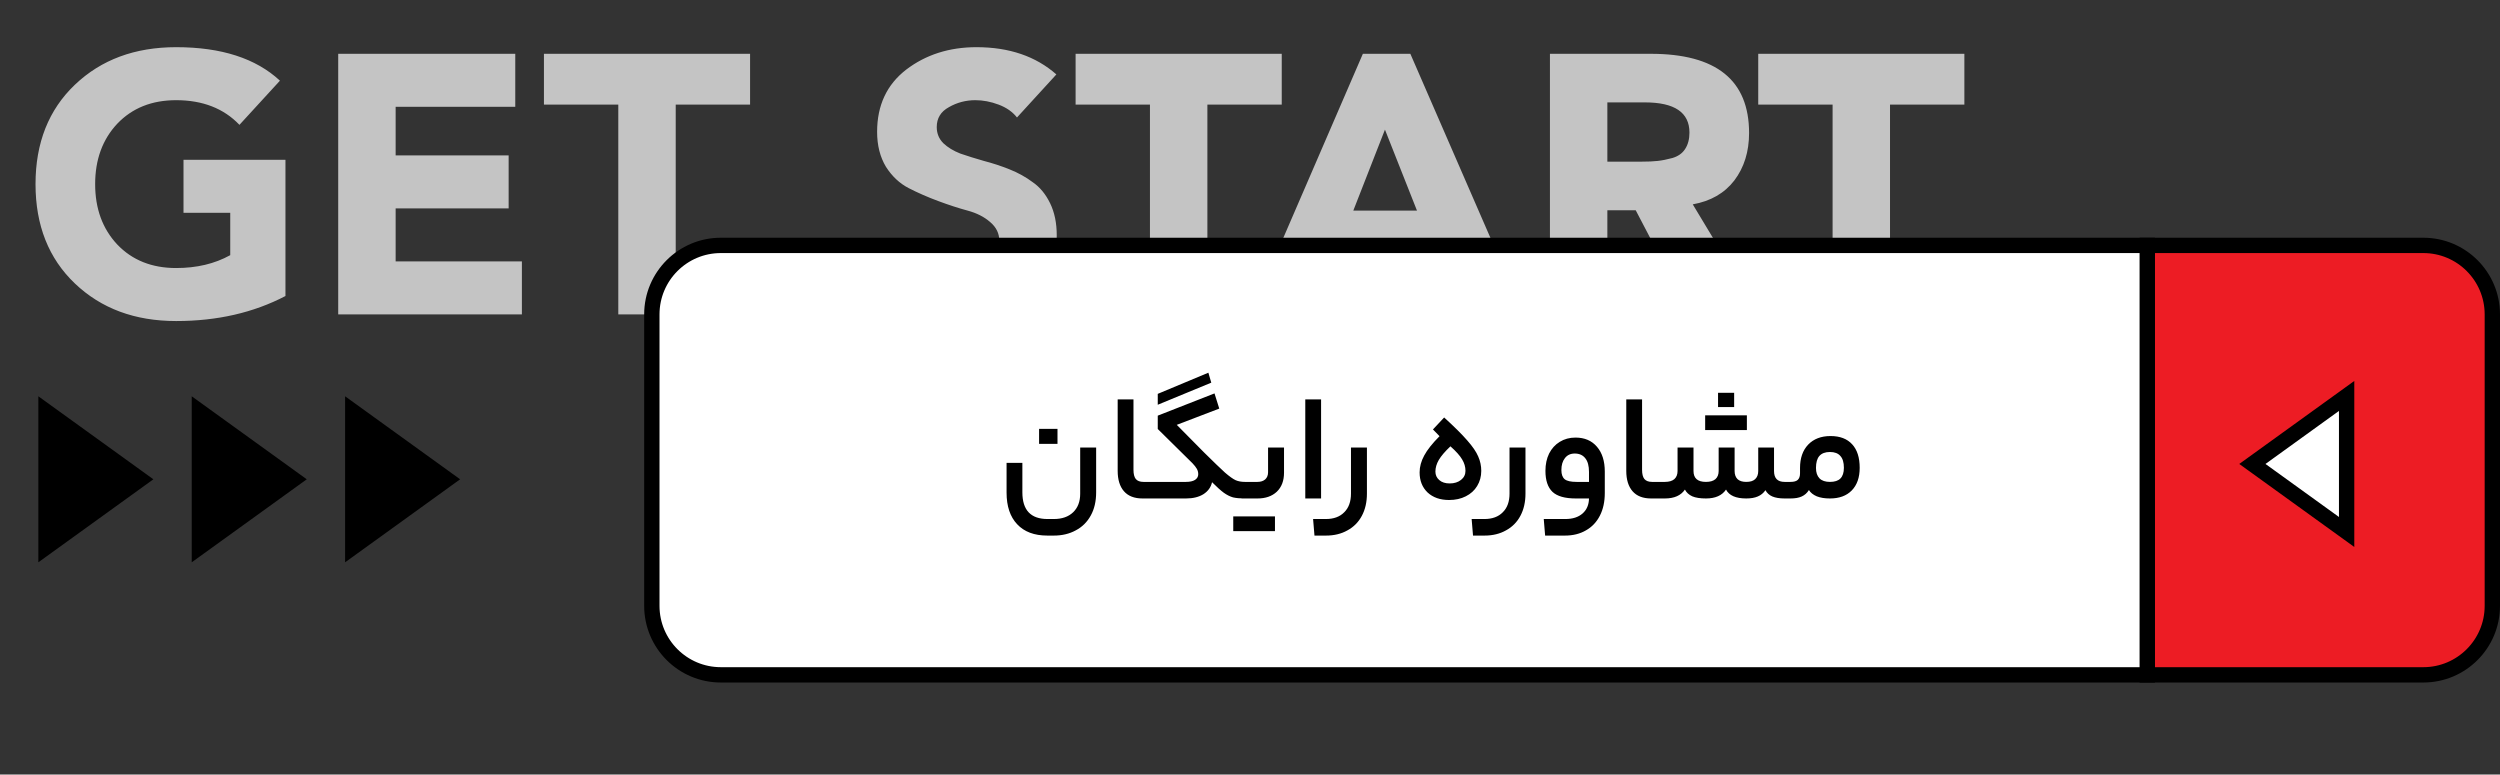
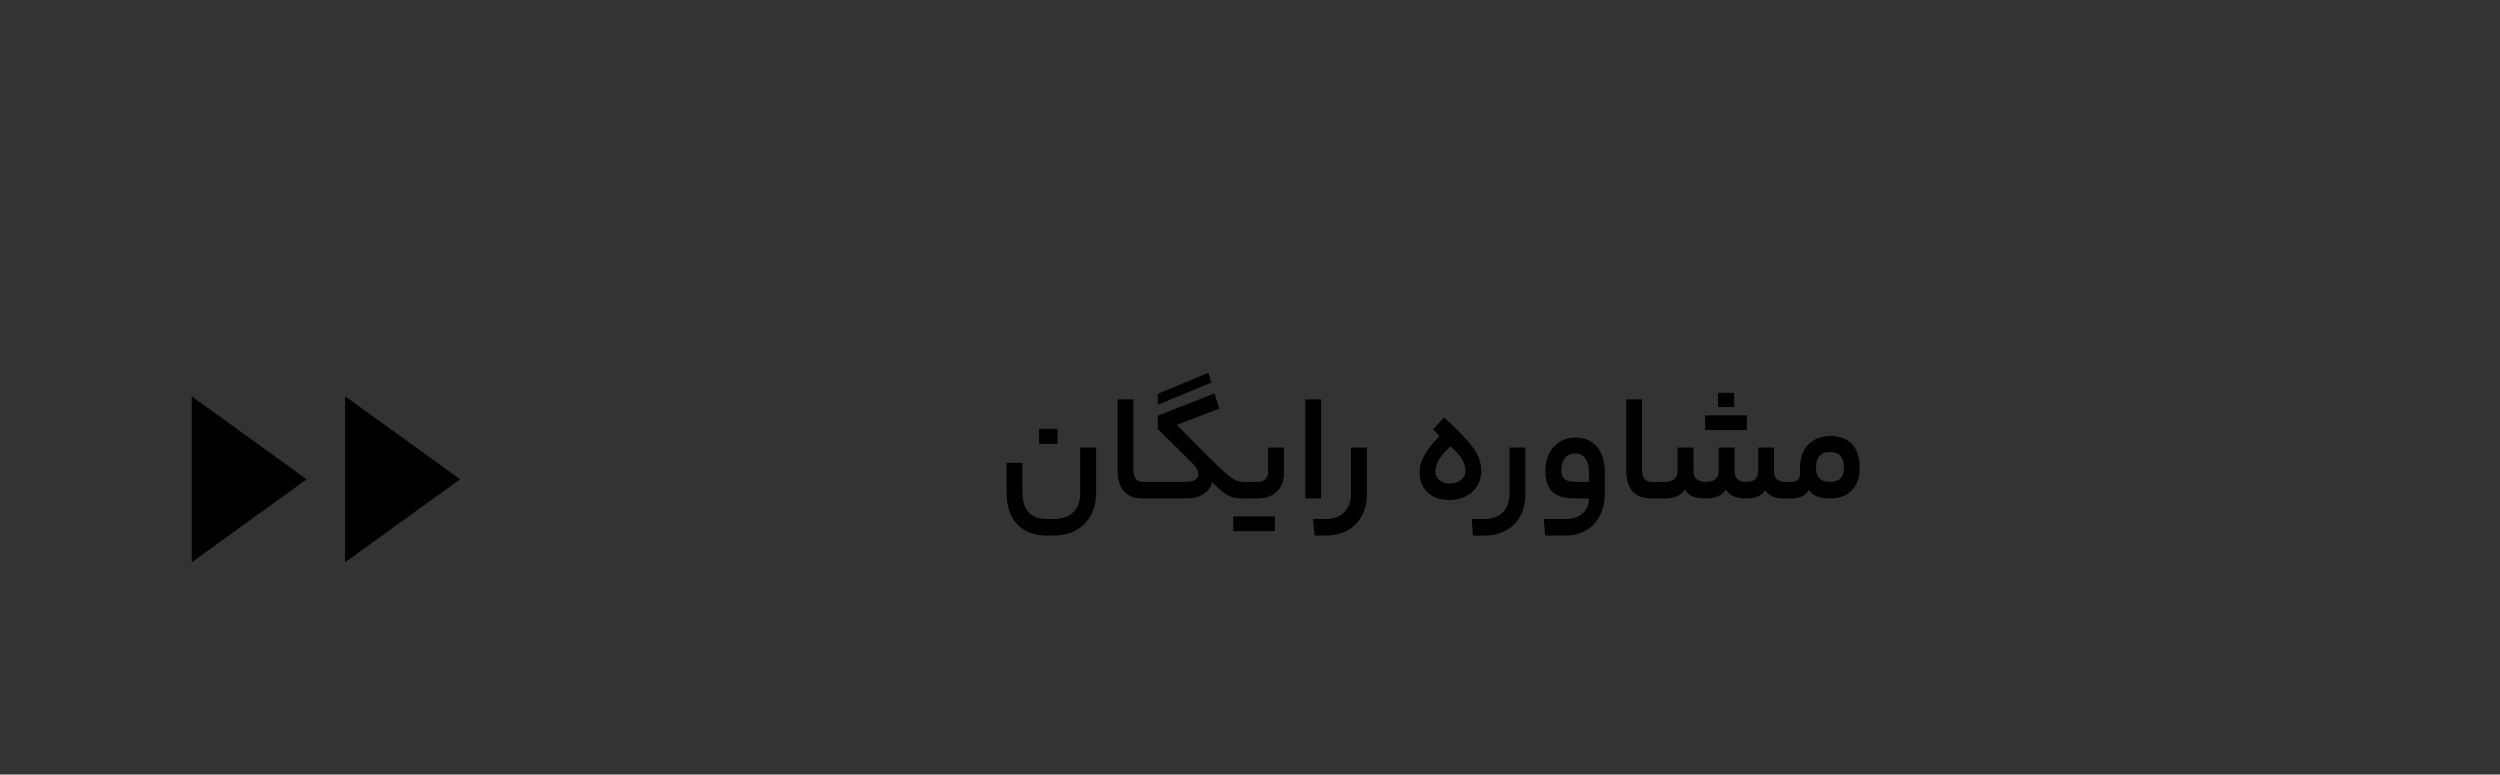
<svg xmlns="http://www.w3.org/2000/svg" width="326" height="101" viewBox="0 0 326 101" fill="none">
  <rect x="0" y="0" width="326" height="101" fill="#333333" stroke="none" />
-   <path d="M37.224 20.84V38.6C33.064 40.776 28.312 41.864 22.968 41.864C17.592 41.864 13.192 40.232 9.768 36.968C6.344 33.704 4.632 29.384 4.632 24.008C4.632 18.632 6.344 14.312 9.768 11.048C13.192 7.784 17.592 6.152 22.968 6.152C28.856 6.152 33.368 7.608 36.504 10.52L31.224 16.28C29.176 14.136 26.424 13.064 22.968 13.064C19.8 13.064 17.24 14.088 15.288 16.136C13.368 18.184 12.408 20.808 12.408 24.008C12.408 27.208 13.368 29.832 15.288 31.88C17.24 33.928 19.8 34.952 22.968 34.952C25.656 34.952 28.008 34.392 30.024 33.272V27.752H23.928V20.84H37.224ZM44.103 41V7.016H67.191V13.928H51.591V20.264H66.327V27.176H51.591V34.088H68.055V41H44.103ZM80.626 41V13.64H70.93V7.016H97.81V13.64H88.114V41H80.626ZM137.751 9.704L132.615 15.32C132.039 14.584 131.239 14.024 130.215 13.64C129.191 13.256 128.183 13.064 127.191 13.064C125.943 13.064 124.791 13.368 123.735 13.976C122.679 14.552 122.151 15.416 122.151 16.568C122.151 17.4 122.439 18.104 123.015 18.68C123.591 19.224 124.327 19.672 125.223 20.024C126.151 20.344 127.175 20.664 128.295 20.984C129.415 21.272 130.535 21.64 131.655 22.088C132.775 22.536 133.783 23.096 134.679 23.768C135.607 24.408 136.359 25.32 136.935 26.504C137.511 27.688 137.799 29.08 137.799 30.68C137.799 34.296 136.551 37.064 134.055 38.984C131.559 40.904 128.439 41.864 124.695 41.864C120.151 41.864 116.343 40.44 113.271 37.592L118.599 31.736C119.367 32.728 120.327 33.512 121.479 34.088C122.663 34.664 123.879 34.952 125.127 34.952C126.471 34.952 127.671 34.648 128.727 34.04C129.783 33.4 130.311 32.52 130.311 31.4C130.311 30.44 129.911 29.624 129.111 28.952C128.343 28.28 127.367 27.784 126.183 27.464C124.999 27.144 123.719 26.728 122.343 26.216C120.967 25.704 119.687 25.144 118.503 24.536C117.319 23.928 116.327 23 115.527 21.752C114.759 20.472 114.375 18.952 114.375 17.192C114.375 13.736 115.639 11.032 118.167 9.08C120.727 7.128 123.783 6.152 127.335 6.152C131.591 6.152 135.063 7.336 137.751 9.704ZM149.954 41V13.64H140.258V7.016H167.138V13.64H157.442V41H149.954ZM163.03 41L177.718 7.016H183.91L198.694 41H190.246L187.318 33.8H174.118L171.286 41H163.03ZM184.774 27.464L180.598 16.904L176.47 27.464H184.774ZM202.112 41V7.016H215.264C223.808 7.016 228.08 10.456 228.08 17.336C228.08 19.768 227.44 21.832 226.16 23.528C224.88 25.192 223.072 26.232 220.736 26.648L229.376 41H220.4L213.296 27.416H209.6V41H202.112ZM209.6 13.352V21.08H214.016C214.912 21.08 215.632 21.048 216.176 20.984C216.752 20.92 217.392 20.792 218.096 20.6C218.832 20.376 219.376 19.992 219.728 19.448C220.112 18.872 220.304 18.152 220.304 17.288C220.304 14.664 218.368 13.352 214.496 13.352H209.6ZM238.97 41V13.64H229.274V7.016H256.154V13.64H246.458V41H238.97Z" fill="#C4C4C4" />
-   <path d="M280 32H316C320.971 32 325 36.029 325 41V79C325 83.971 320.971 88 316 88H280V32Z" fill="#ED1C24" stroke="black" stroke-width="2" />
-   <path d="M306 69.37L293.709 60.5L306 51.63V69.37Z" fill="white" stroke="black" stroke-width="2" />
  <path d="M46 53.63L58.291 62.5L46 71.37V53.63Z" fill="black" stroke="black" stroke-width="2" />
  <path d="M26 53.63L38.291 62.5L26 71.37V53.63Z" fill="black" stroke="black" stroke-width="2" />
-   <path d="M6 53.63L18.291 62.5L6 71.37L6 53.63Z" fill="black" stroke="black" stroke-width="2" />
-   <path d="M85 41C85 36.029 89.029 32 94 32H280V88H94C89.029 88 85 83.971 85 79V41Z" fill="white" stroke="black" stroke-width="2" />
  <path d="M136.577 69.84C134.87 69.84 133.557 69.347 132.637 68.36C131.717 67.387 131.257 66.013 131.257 64.24V60.36H133.317V64.2C133.317 66.52 134.41 67.68 136.597 67.68H137.417C138.484 67.68 139.324 67.387 139.937 66.8C140.55 66.213 140.857 65.407 140.857 64.38V58.36H142.937V64.2C142.937 65.373 142.704 66.38 142.237 67.22C141.77 68.073 141.117 68.72 140.277 69.16C139.45 69.613 138.497 69.84 137.417 69.84H136.577ZM135.497 57.88V55.92H137.897V57.88H135.497ZM149.585 62.84C149.651 62.84 149.698 62.913 149.725 63.06C149.765 63.207 149.785 63.507 149.785 63.96C149.785 64.387 149.765 64.667 149.725 64.8C149.698 64.933 149.651 65 149.585 65H148.985C147.918 65 147.111 64.687 146.565 64.06C146.018 63.433 145.745 62.547 145.745 61.4V52.08H147.805V61.26C147.805 61.807 147.905 62.207 148.105 62.46C148.318 62.713 148.651 62.84 149.105 62.84H149.585ZM157.571 48.6L157.951 49.9L150.971 52.78V51.36L157.571 48.6ZM154.651 62.84C155.158 62.84 155.551 62.753 155.831 62.58C156.111 62.393 156.251 62.147 156.251 61.84C156.251 61.587 156.191 61.353 156.071 61.14C155.951 60.927 155.758 60.68 155.491 60.4L150.971 55.94V54.2L158.371 51.3L158.991 53.28L153.451 55.4L157.031 59.02C158.258 60.233 159.158 61.1 159.731 61.62C160.318 62.127 160.785 62.46 161.131 62.62C161.478 62.767 161.878 62.84 162.331 62.84C162.465 62.84 162.531 63.213 162.531 63.96C162.531 64.653 162.465 65 162.331 65C161.705 65 161.191 64.953 160.791 64.86C160.405 64.753 160.005 64.553 159.591 64.26C159.191 63.967 158.678 63.507 158.051 62.88C157.905 63.533 157.531 64.053 156.931 64.44C156.331 64.813 155.571 65 154.651 65H149.191C149.058 65 148.991 64.653 148.991 63.96C148.991 63.213 149.058 62.84 149.191 62.84H154.651ZM167.436 61.64C167.436 62.693 167.123 63.52 166.496 64.12C165.869 64.707 165.029 65 163.976 65H161.936C161.803 65 161.736 64.653 161.736 63.96C161.736 63.213 161.803 62.84 161.936 62.84H163.976C164.389 62.84 164.723 62.733 164.976 62.52C165.229 62.293 165.356 61.98 165.356 61.58V58.36H167.436V61.64ZM166.256 67.34V69.26H160.816V67.34H166.256ZM170.209 52.08H172.269V65H170.209V52.08ZM178.247 64.36C178.247 65.467 178.027 66.433 177.587 67.26C177.147 68.087 176.52 68.72 175.707 69.16C174.907 69.613 173.974 69.84 172.907 69.84H171.407L171.227 67.68H172.887C173.914 67.68 174.714 67.387 175.287 66.8C175.874 66.227 176.167 65.413 176.167 64.36V58.36H178.247V64.36ZM185.117 61.6C185.117 60.867 185.317 60.133 185.717 59.4C186.117 58.653 186.784 57.813 187.717 56.88L186.857 56L188.317 54.44C189.637 55.64 190.644 56.64 191.337 57.44C192.031 58.227 192.504 58.92 192.757 59.52C193.024 60.12 193.157 60.747 193.157 61.4C193.157 62.133 192.977 62.793 192.617 63.38C192.271 63.953 191.777 64.4 191.137 64.72C190.511 65.04 189.784 65.2 188.957 65.2C187.797 65.2 186.864 64.873 186.157 64.22C185.464 63.553 185.117 62.68 185.117 61.6ZM191.097 61.4C191.097 60.88 190.951 60.38 190.657 59.9C190.377 59.42 189.871 58.853 189.137 58.2C188.431 58.867 187.924 59.46 187.617 59.98C187.324 60.487 187.177 60.993 187.177 61.5C187.177 61.94 187.344 62.307 187.677 62.6C188.011 62.893 188.464 63.04 189.037 63.04C189.637 63.04 190.131 62.887 190.517 62.58C190.904 62.273 191.097 61.88 191.097 61.4ZM198.922 64.36C198.922 65.467 198.702 66.433 198.262 67.26C197.822 68.087 197.195 68.72 196.382 69.16C195.582 69.613 194.649 69.84 193.582 69.84H192.082L191.902 67.68H193.562C194.589 67.68 195.389 67.387 195.962 66.8C196.549 66.227 196.842 65.413 196.842 64.36V58.36H198.922V64.36ZM209.265 64.28C209.265 65.427 209.051 66.413 208.625 67.24C208.198 68.08 207.591 68.72 206.805 69.16C206.031 69.613 205.118 69.84 204.065 69.84H201.485L201.305 67.68H204.125C205.071 67.68 205.818 67.44 206.365 66.96C206.911 66.48 207.191 65.827 207.205 65H205.485C204.071 65 203.058 64.713 202.445 64.14C201.831 63.553 201.525 62.64 201.525 61.4C201.525 60.547 201.685 59.793 202.005 59.14C202.338 58.487 202.798 57.98 203.385 57.62C203.985 57.247 204.671 57.06 205.445 57.06C206.631 57.06 207.565 57.46 208.245 58.26C208.925 59.047 209.265 60.127 209.265 61.5V64.28ZM203.605 61.3C203.605 61.86 203.751 62.26 204.045 62.5C204.338 62.727 204.851 62.84 205.585 62.84H207.205V61.54C207.205 60.753 207.045 60.16 206.725 59.76C206.405 59.347 205.945 59.14 205.345 59.14C204.798 59.14 204.371 59.34 204.065 59.74C203.758 60.127 203.605 60.647 203.605 61.3ZM215.906 62.84C215.973 62.84 216.02 62.913 216.046 63.06C216.086 63.207 216.106 63.507 216.106 63.96C216.106 64.387 216.086 64.667 216.046 64.8C216.02 64.933 215.973 65 215.906 65H215.306C214.24 65 213.433 64.687 212.886 64.06C212.34 63.433 212.066 62.547 212.066 61.4V52.08H214.126V61.26C214.126 61.807 214.226 62.207 214.426 62.46C214.64 62.713 214.973 62.84 215.426 62.84H215.906ZM217.093 62.84C217.64 62.84 218.053 62.72 218.333 62.48C218.613 62.227 218.753 61.873 218.753 61.42V58.36H220.833V61.42C220.833 62.367 221.373 62.84 222.453 62.84C223 62.84 223.413 62.72 223.693 62.48C223.973 62.227 224.113 61.873 224.113 61.42V58.36H226.193V61.42C226.193 61.873 226.32 62.227 226.573 62.48C226.827 62.72 227.207 62.84 227.713 62.84C228.233 62.84 228.62 62.72 228.873 62.48C229.14 62.227 229.273 61.873 229.273 61.42V58.36H231.333V61.42C231.333 62.367 231.793 62.84 232.713 62.84H233.413C233.547 62.84 233.613 63.213 233.613 63.96C233.613 64.653 233.547 65 233.413 65H232.713C232.06 65 231.527 64.913 231.113 64.74C230.713 64.567 230.413 64.293 230.213 63.92C229.96 64.293 229.627 64.567 229.213 64.74C228.813 64.913 228.313 65 227.713 65C226.353 65 225.473 64.613 225.073 63.84C224.553 64.613 223.68 65 222.453 65C221.707 65 221.113 64.907 220.673 64.72C220.233 64.52 219.913 64.227 219.713 63.84C219.193 64.613 218.32 65 217.093 65H215.513C215.38 65 215.313 64.653 215.313 63.96C215.313 63.213 215.38 62.84 215.513 62.84H217.093ZM226.133 51.22V53.08H224.033V51.22H226.133ZM227.793 54.16V56.08H222.353V54.16H227.793ZM233.484 62.84C233.924 62.84 234.237 62.753 234.424 62.58C234.624 62.393 234.724 62.107 234.724 61.72V61.02C234.724 59.74 235.077 58.727 235.784 57.98C236.504 57.233 237.477 56.86 238.704 56.86C239.931 56.86 240.871 57.22 241.524 57.94C242.177 58.647 242.504 59.667 242.504 61C242.504 62.267 242.157 63.253 241.464 63.96C240.784 64.653 239.837 65 238.624 65C237.944 65 237.371 64.907 236.904 64.72C236.437 64.52 236.097 64.247 235.884 63.9C235.644 64.287 235.331 64.567 234.944 64.74C234.571 64.913 234.084 65 233.484 65H233.004C232.871 65 232.804 64.653 232.804 63.96C232.804 63.213 232.871 62.84 233.004 62.84H233.484ZM240.444 61C240.444 60.307 240.291 59.793 239.984 59.46C239.691 59.113 239.237 58.94 238.624 58.94C238.011 58.94 237.551 59.113 237.244 59.46C236.951 59.793 236.804 60.313 236.804 61.02C236.804 61.607 236.957 62.06 237.264 62.38C237.571 62.687 238.024 62.84 238.624 62.84C239.237 62.84 239.691 62.693 239.984 62.4C240.291 62.093 240.444 61.627 240.444 61Z" fill="black" />
</svg>